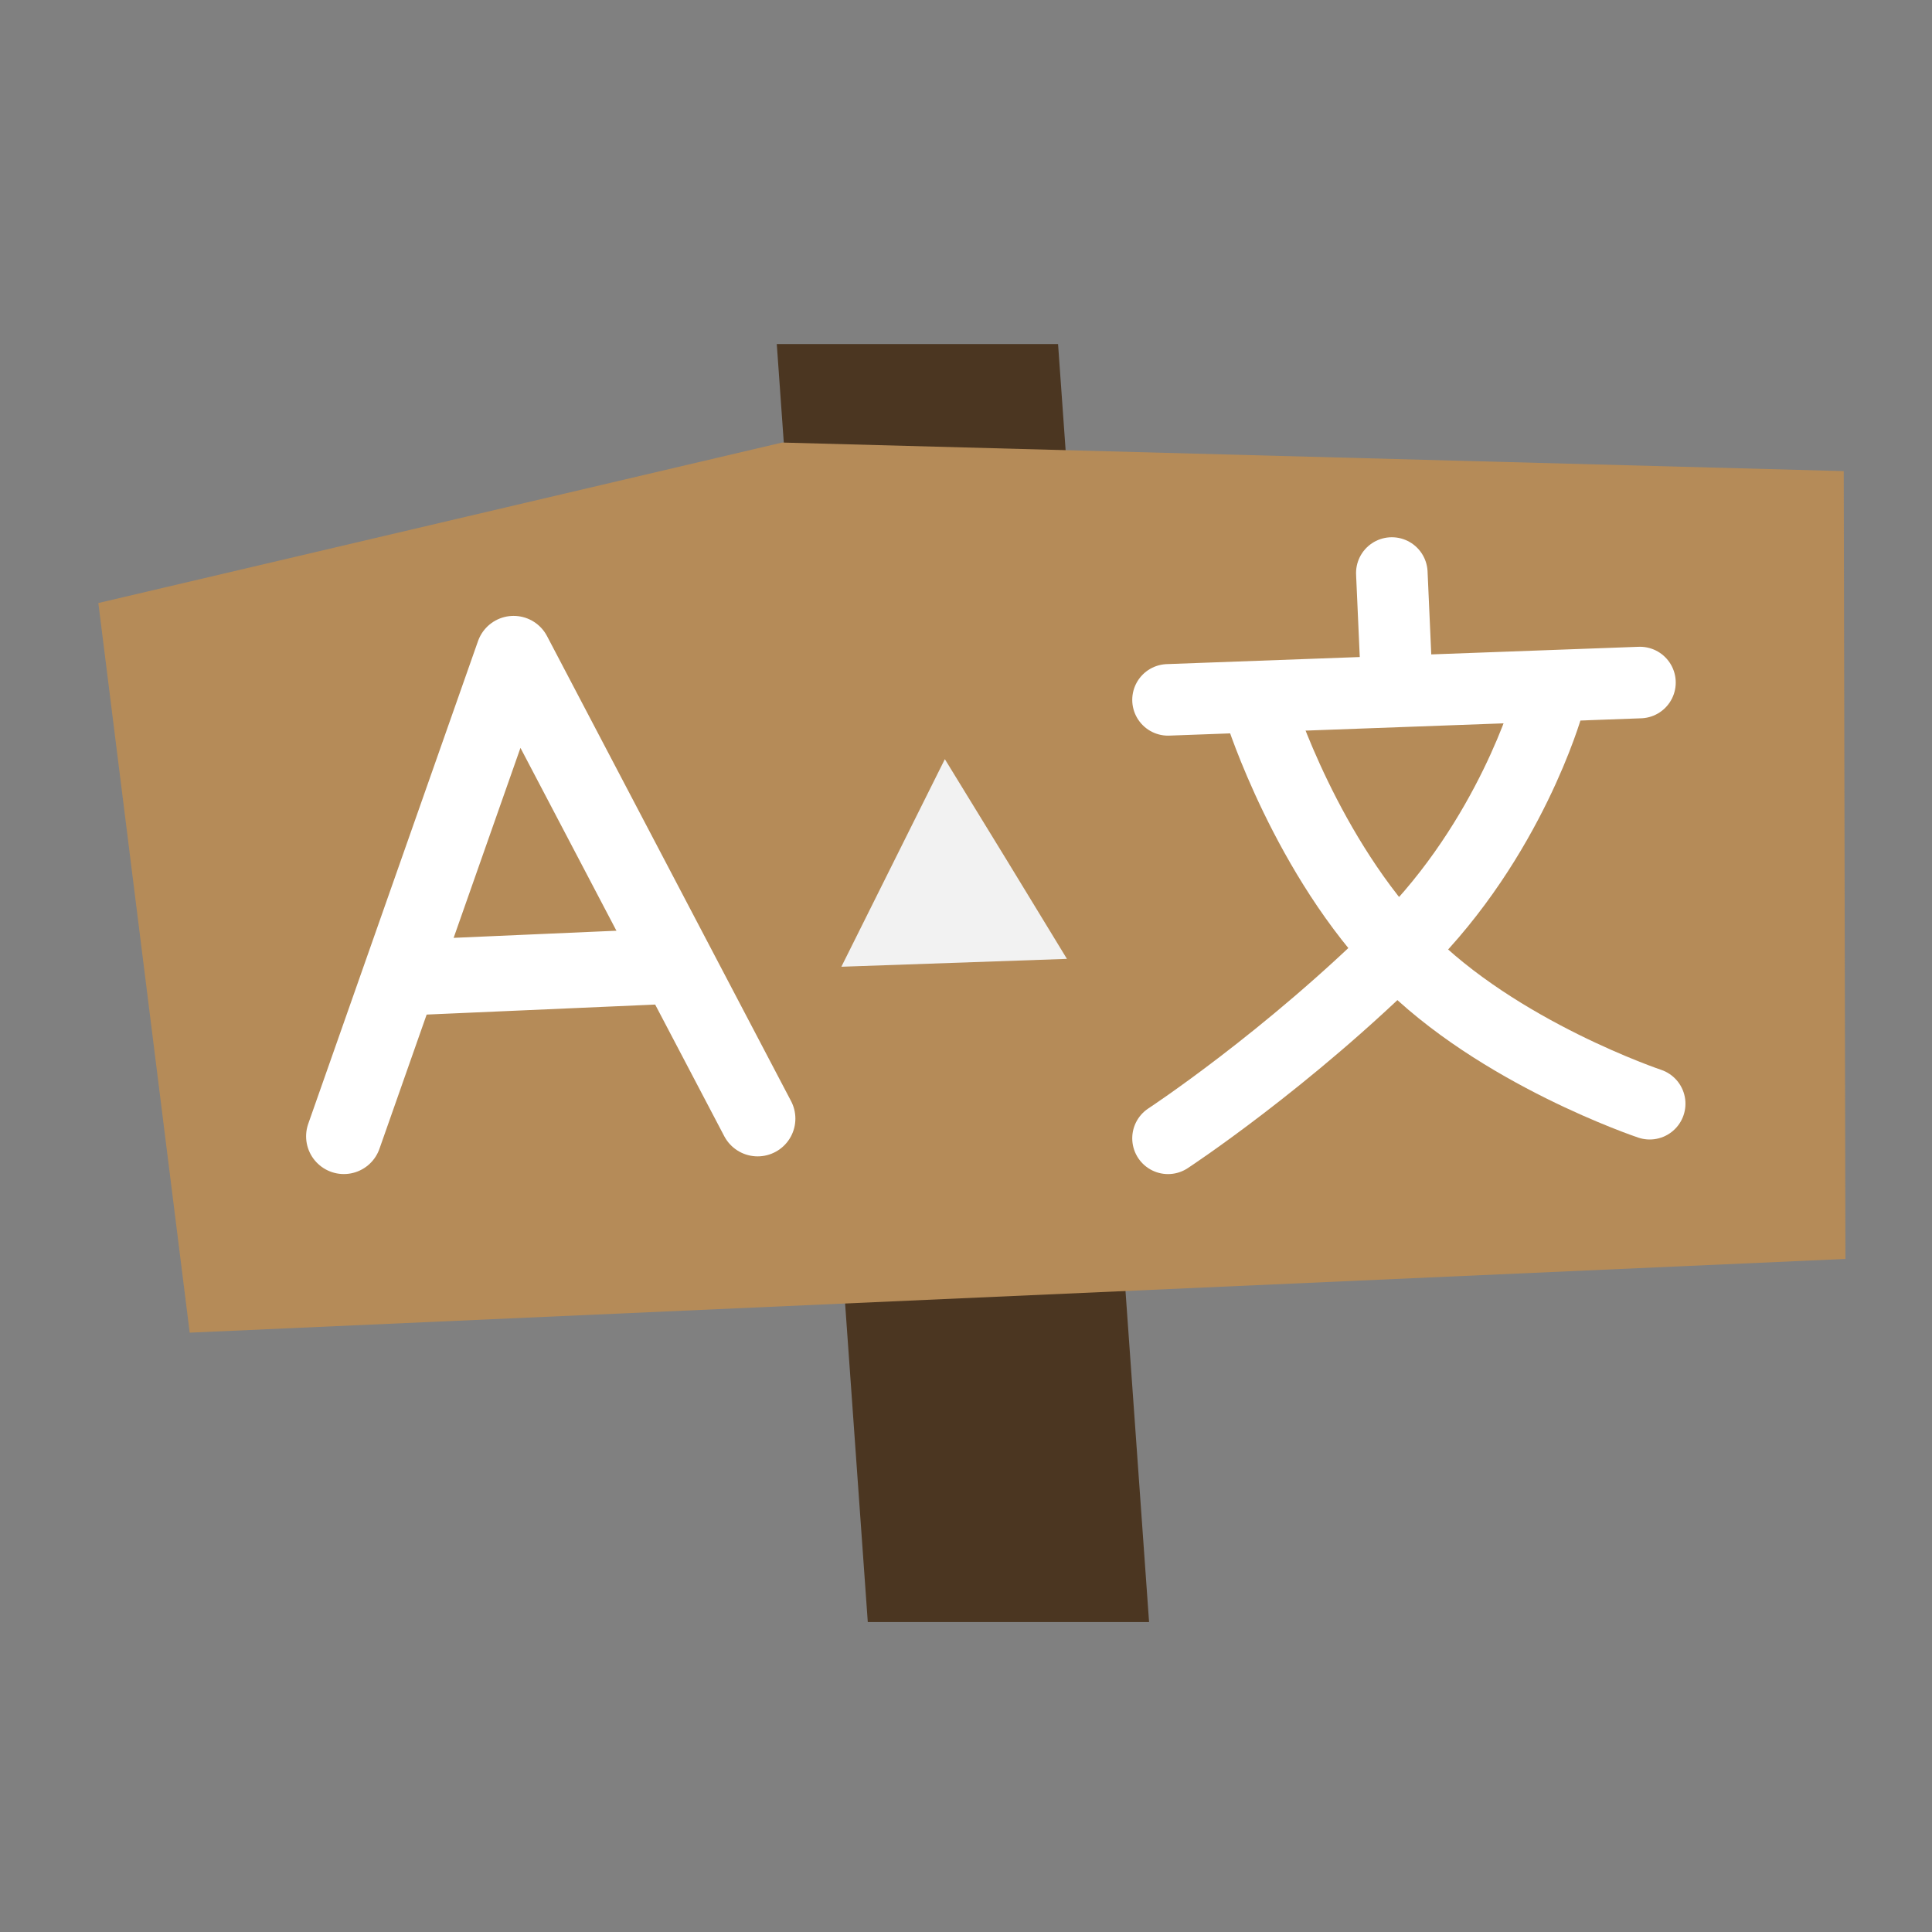
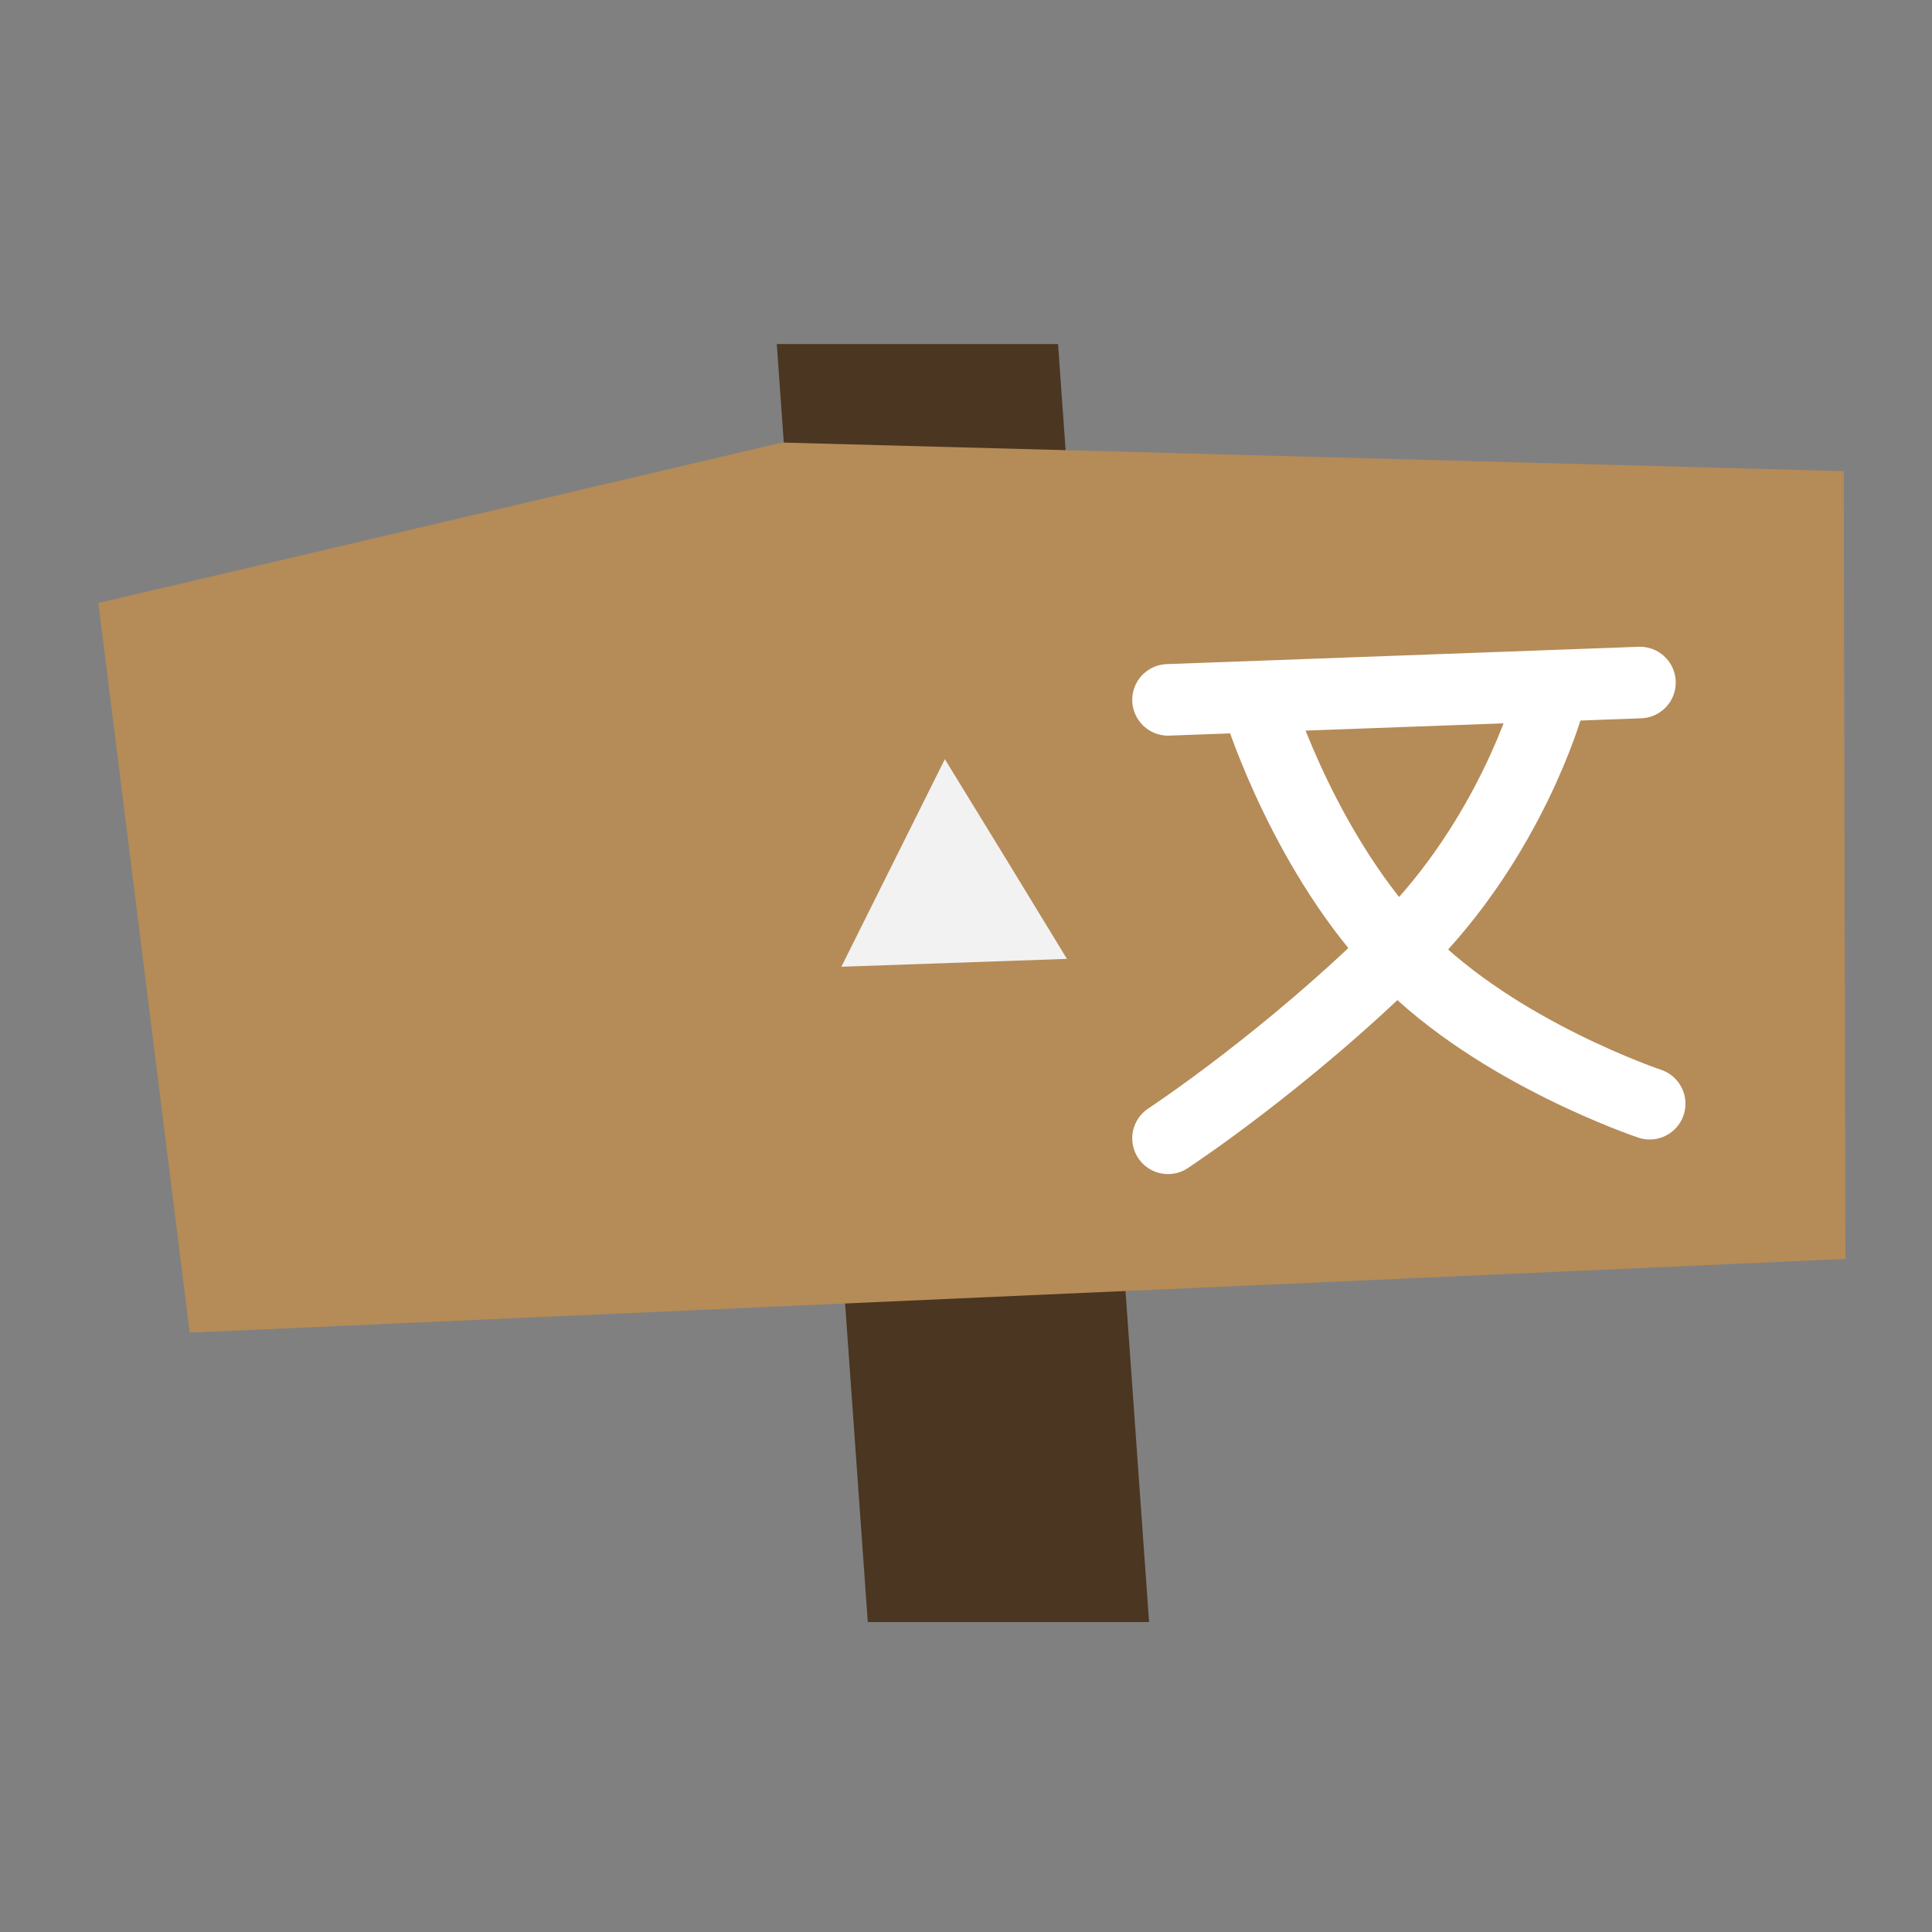
<svg xmlns="http://www.w3.org/2000/svg" width="32" height="32" viewBox="0 0 32 32" version="1.1" id="svg1">
  <rect x="0" y="0" width="32" height="32" fill="#808080" stroke="none" />
  <defs id="defs1" />
  <g id="layer1">
    <rect style="opacity:1;fill:#4b3621;fill-opacity:1;stroke:none;stroke-width:2.214;stroke-linecap:round;stroke-linejoin:round;stroke-dasharray:none;stroke-dashoffset:0;stroke-opacity:1;paint-order:markers fill stroke" id="rect16" width="4.659" height="21.231" x="12.46" y="5.716" transform="matrix(1,0,0.071,0.997,0,0)" />
    <path style="opacity:1;fill:#b58b58;fill-opacity:1;stroke:none;stroke-width:2.49;stroke-linecap:square;stroke-linejoin:miter;stroke-dasharray:none;stroke-dashoffset:0;stroke-opacity:1;paint-order:markers fill stroke" d="M 1.629,9.988 12.955,7.33 30.538,7.803 30.566,20.852 3.142,22.073 Z" id="path19" />
-     <path style="opacity:1;fill:none;fill-opacity:1;stroke:#ffffff;stroke-width:1.25;stroke-linecap:round;stroke-linejoin:round;stroke-dasharray:none;paint-order:markers fill stroke" d="m 5.695,18.821 2.812,-7.995 4.042,7.702" id="path1" />
-     <path style="opacity:1;fill:none;fill-opacity:1;stroke:#ffffff;stroke-width:1.25;stroke-linecap:round;stroke-linejoin:round;stroke-dasharray:none;paint-order:markers fill stroke" d="M 6.837,16.189 10.81,16.015" id="path2" />
    <path style="opacity:1;fill:none;fill-opacity:1;stroke:#ffffff;stroke-width:1.185;stroke-linecap:round;stroke-linejoin:round;stroke-dasharray:none;paint-order:markers fill stroke" d="m 19.346,18.854 c 0,0 1.976,-1.296 3.895,-3.205 1.77,-1.761 2.391,-3.96 2.391,-3.96" id="path3" />
    <path style="opacity:1;fill:none;fill-opacity:1;stroke:#ffffff;stroke-width:1.185;stroke-linecap:round;stroke-linejoin:round;stroke-dasharray:none;paint-order:markers fill stroke" d="m 20.877,11.784 c 0,0 0.764,2.412 2.374,4.061 1.558,1.595 4.073,2.436 4.073,2.436" id="path4" />
    <path style="opacity:1;fill:none;fill-opacity:1;stroke:#ffffff;stroke-width:1.185;stroke-linecap:round;stroke-linejoin:round;stroke-dasharray:none;paint-order:markers fill stroke" d="m 19.346,11.592 7.817,-0.287" id="path5" />
-     <path style="opacity:1;fill:none;fill-opacity:1;stroke:#ffffff;stroke-width:1.185;stroke-linecap:round;stroke-linejoin:round;stroke-dasharray:none;paint-order:markers fill stroke" d="m 23.053,9.491 0.081,1.815" id="path6" />
    <path style="opacity:1;fill:#f2f2f2;fill-opacity:1;stroke:none;stroke-width:3;stroke-linecap:round;stroke-linejoin:round;stroke-opacity:1;paint-order:markers fill stroke" id="path8" d="m 22.724,3.91 -0.594,0.099 -0.594,0.099 0.212,-0.564 0.212,-0.564 0.383,0.465 z" transform="matrix(3.085,0.425,-0.36,3.208,-51.024,-6.319)" />
  </g>
</svg>